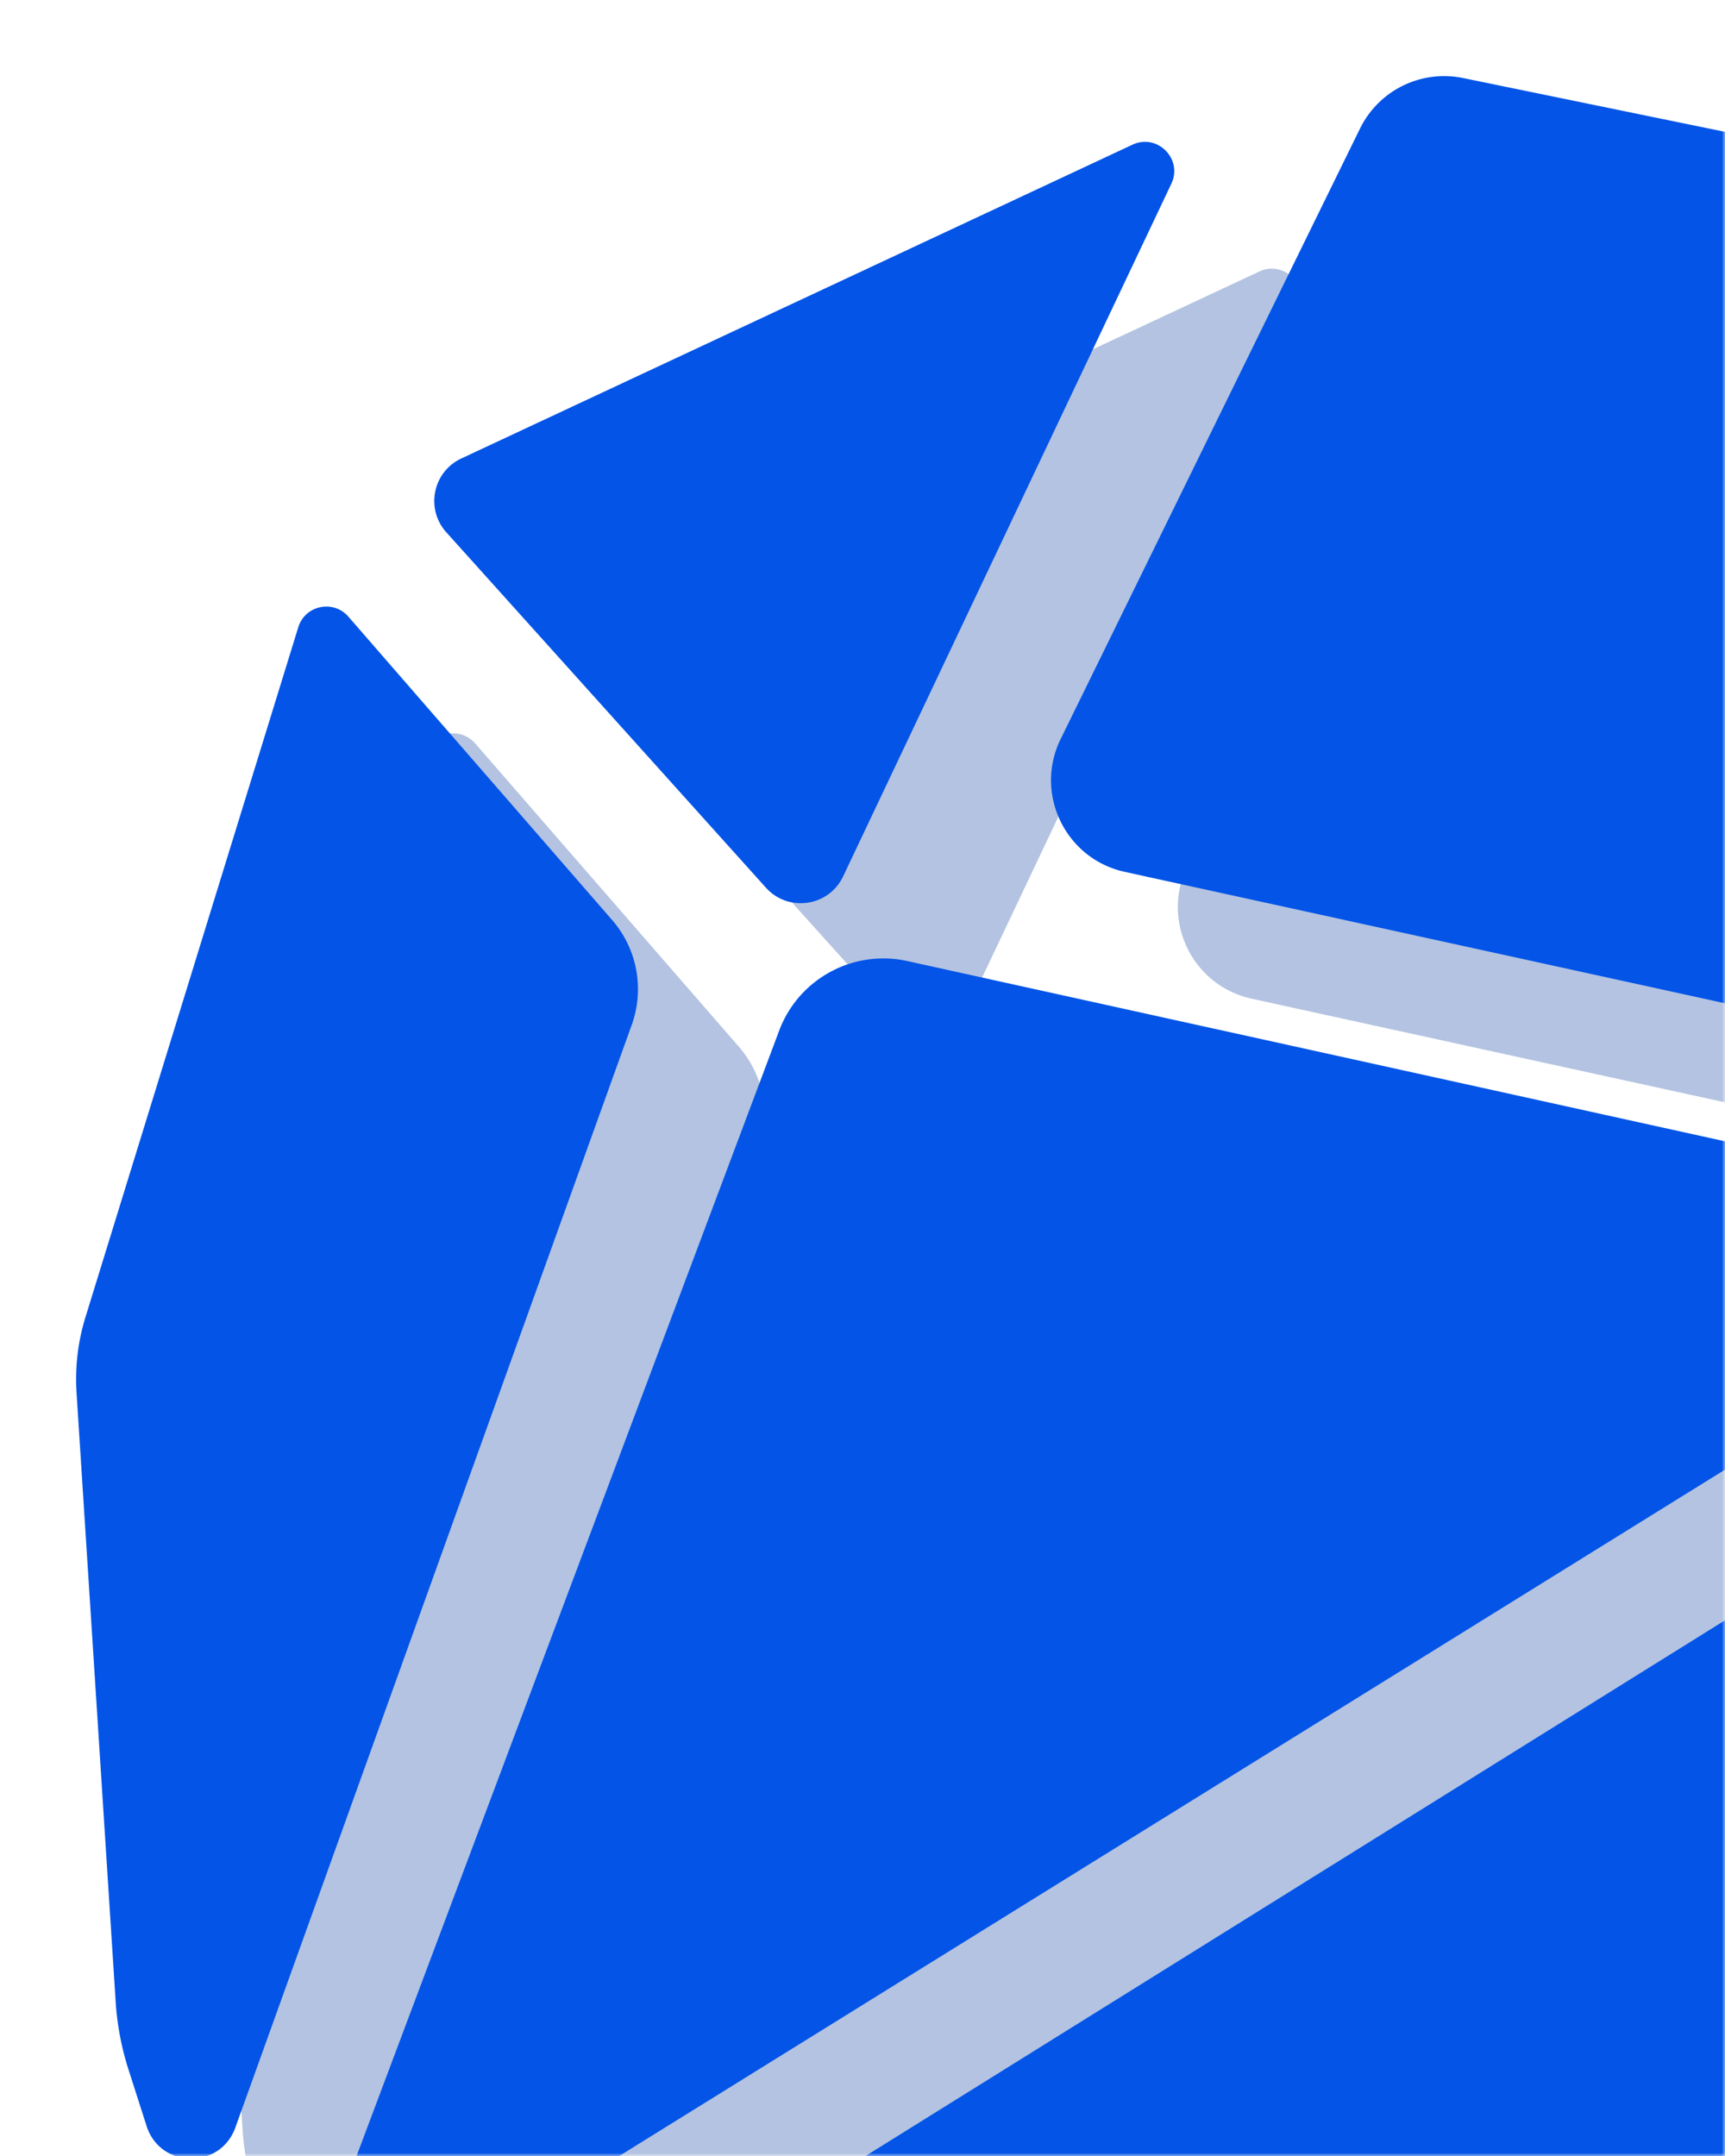
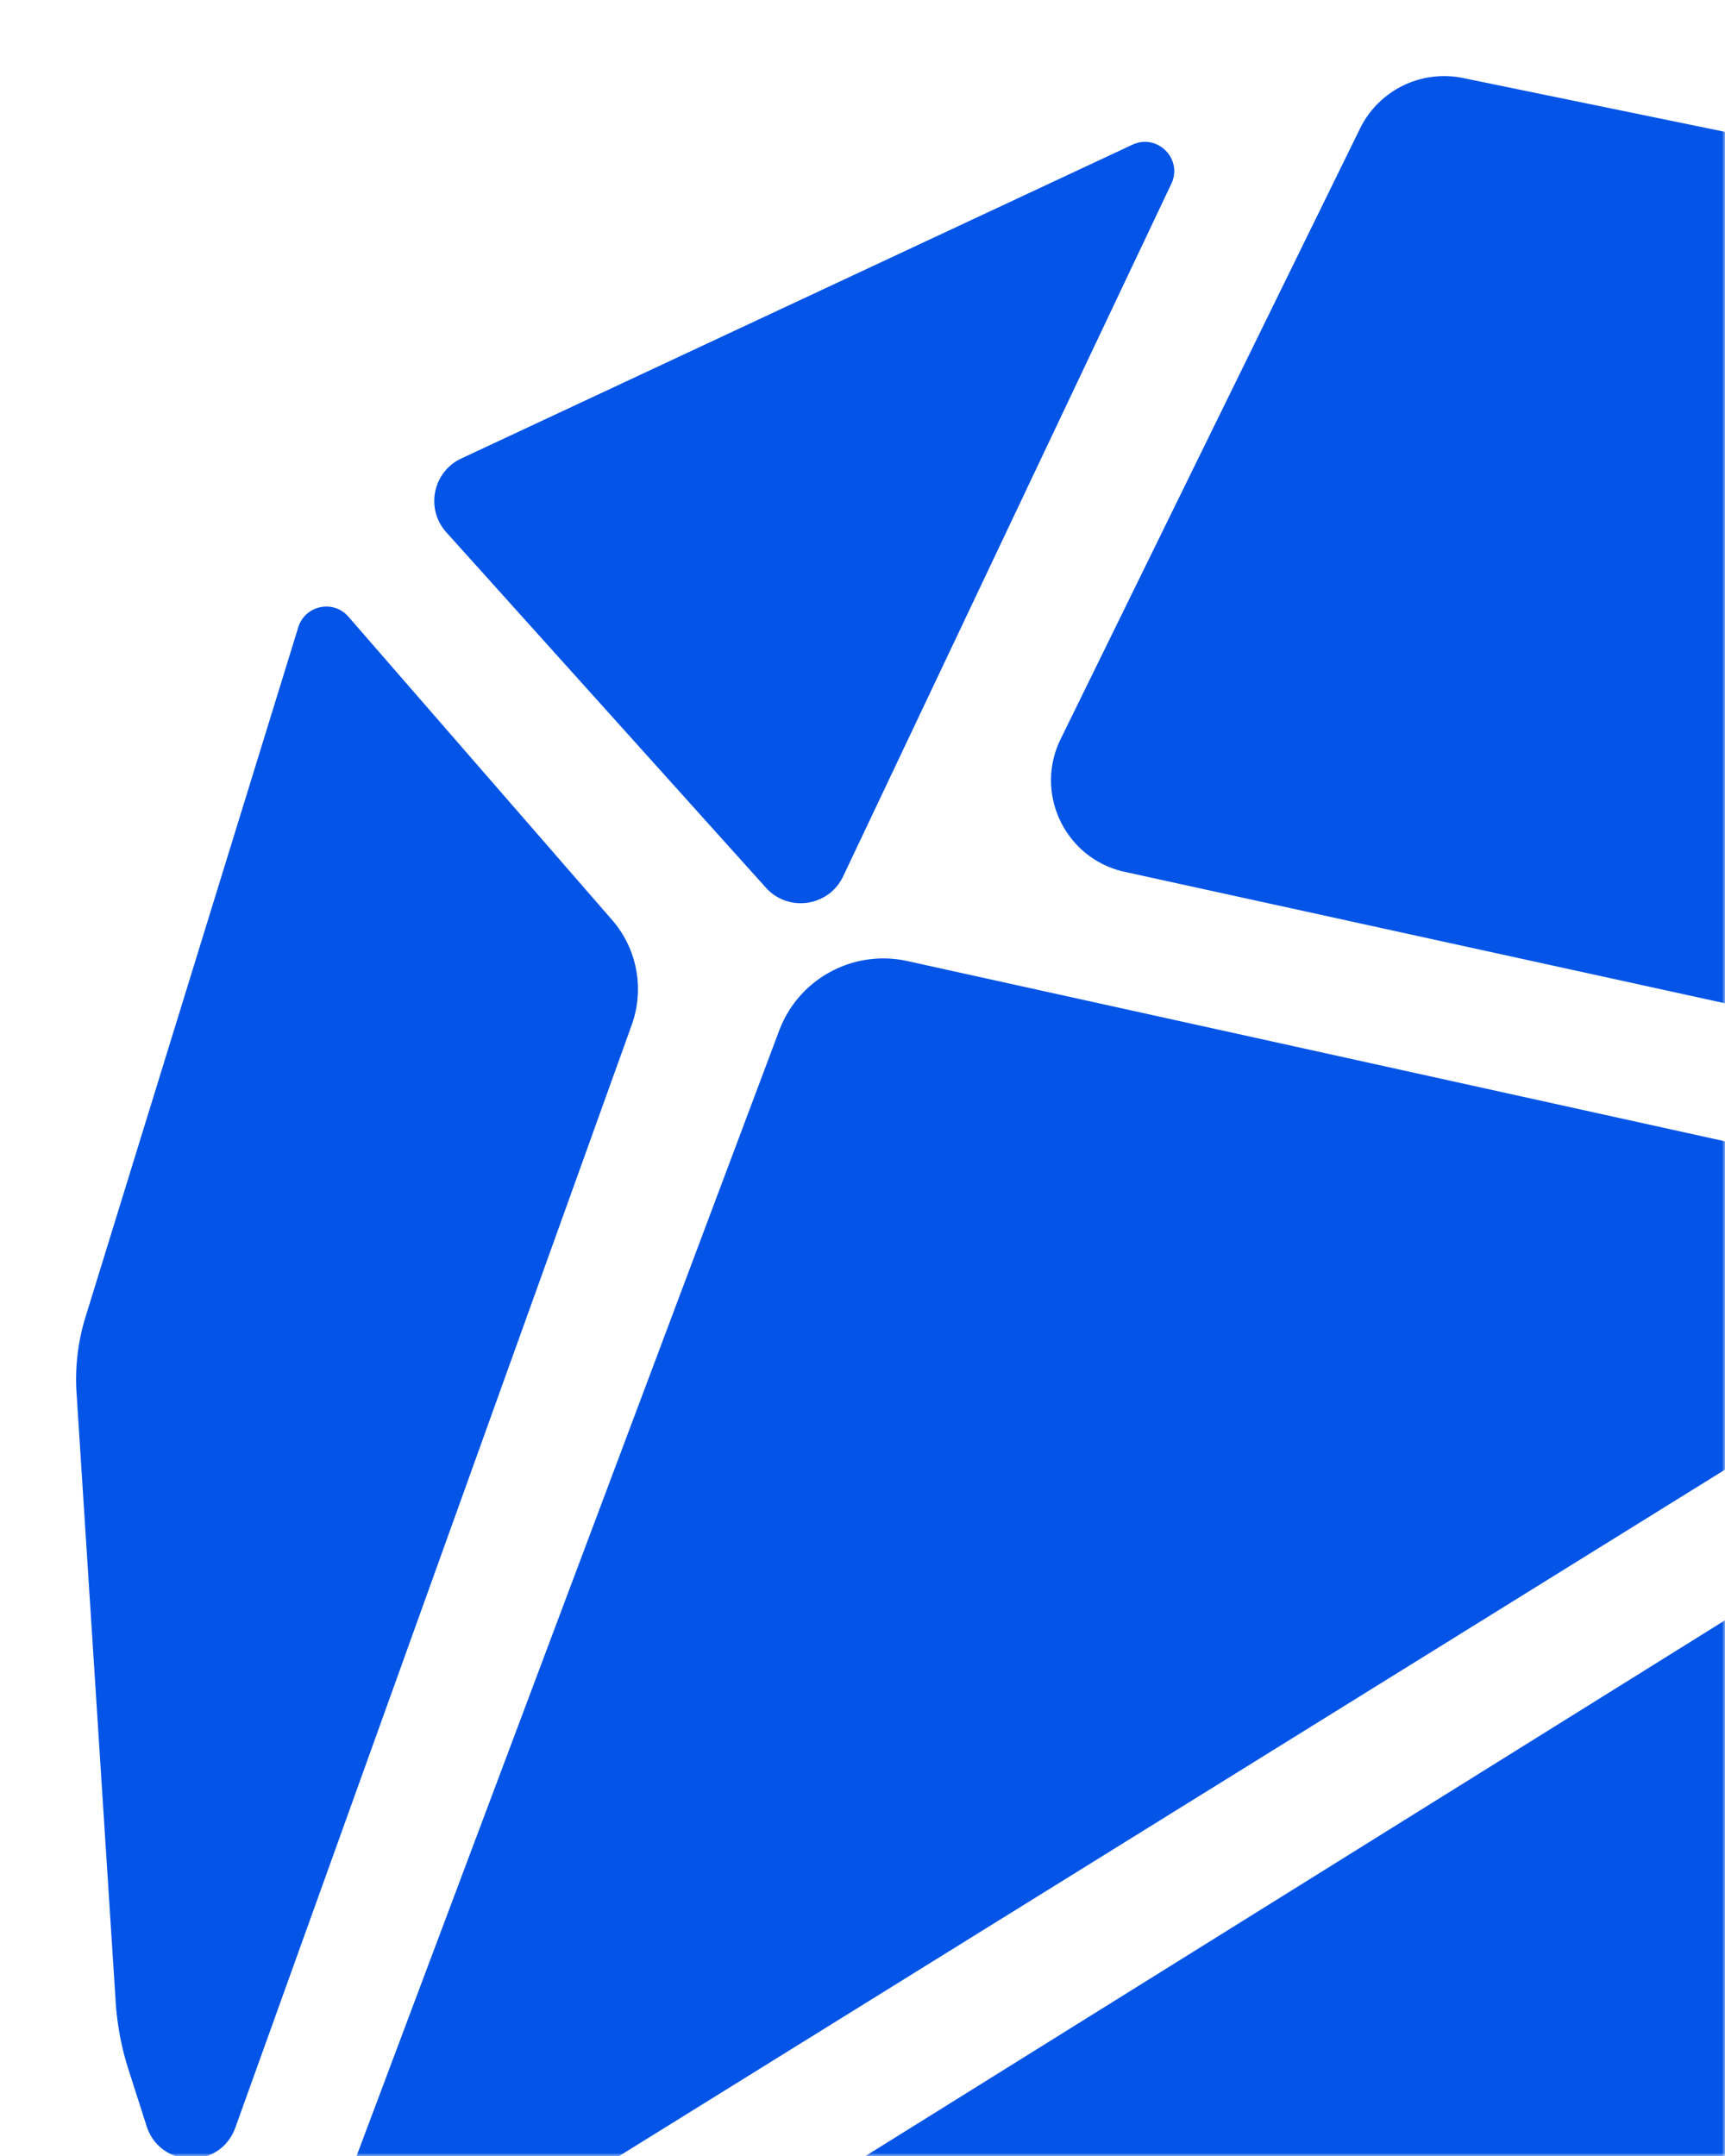
<svg xmlns="http://www.w3.org/2000/svg" fill="none" height="340" width="272">
  <mask id="a" height="340" maskUnits="userSpaceOnUse" width="272" x="0" y="0">
    <path d="m0 0h272v340h-272z" fill="#035af9" />
  </mask>
  <g clip-rule="evenodd" fill-rule="evenodd" mask="url(#a)">
-     <path d="m234.448 40.275a14.779 14.779 0 0 1 16.245-7.971l125.245 25.735c1.256.258 2.473.679 3.62 1.25l.797.398a14.779 14.779 0 0 1 7.562 17.474l-30.426 101.412c-2.22 7.402-9.768 11.844-17.317 10.191l-142.819-31.272c-9.365-2.051-14.33-12.336-10.11-20.944l47.203-96.273zm-91.587 142.253c3.069-8.175 11.682-12.85 20.209-10.97l177.172 39.064c4.856 1.07 5.955 7.499 1.73 10.121l-266.802 165.619c-3.746 2.326-8.31-1.419-6.76-5.547zm-67.928-65.281c-2.377-2.734-6.832-1.792-7.9 1.669l-33.555 108.791a33.258 33.258 0 0 0 -1.409 11.934l6.17 96.044c.233 3.631.912 7.22 2.022 10.685l2.854 8.908c2.153 6.722 11.604 6.887 13.992.245l62.508-173.91a16.626 16.626 0 0 0 -3.099-16.532l-41.582-47.834zm16.656 295.987c-4.813-2.8-4.919-9.714-.194-12.659l263.777-164.435c3.881-2.419 8.541 1.669 6.647 5.832l-113.071 248.571c-2.716 5.97-9.993 8.289-15.663 4.992zm184.749 67.814c-2.954 6.673 4.524 13.134 10.697 9.243l148.167-93.382a41.577 41.577 0 0 0 13.36-13.58l22.259-36.631a12.008 12.008 0 0 0 -2.766-15.617l-85.075-67.986c-3.786-3.025-9.409-1.65-11.371 2.781zm100.796-253.108a17.55 17.55 0 0 1 -5.765-18.43l36.342-126.698c.96-3.347 5.595-3.63 6.954-.422l39.78 93.88a18.485 18.485 0 0 1 1.07 3.41l26.333 125.337c.716 3.411-3.255 5.827-5.954 3.621zm-284.396-135.636c-4.494 2.102-5.682 7.947-2.365 11.636l50.396 56.045c3.528 3.924 9.913 2.992 12.173-1.777l51.754-109.227c1.853-3.912-2.209-7.995-6.13-6.162z" fill="#00379a" opacity=".3" />
    <path d="m214.448 20.274a14.779 14.779 0 0 1 16.245-7.97l125.245 25.735c1.256.258 2.473.679 3.62 1.25l.797.398a14.779 14.779 0 0 1 7.562 17.474l-30.426 101.412c-2.22 7.402-9.768 11.844-17.317 10.191l-142.819-31.272c-9.365-2.051-14.33-12.336-10.11-20.944l47.203-96.273zm-91.587 142.254c3.069-8.175 11.682-12.85 20.209-10.97l177.172 39.064c4.856 1.07 5.955 7.499 1.73 10.121l-266.802 165.619c-3.746 2.326-8.31-1.419-6.76-5.547zm-67.928-65.28c-2.377-2.735-6.831-1.793-7.9 1.668l-33.555 108.791a33.258 33.258 0 0 0 -1.409 11.934l6.17 96.044c.233 3.631.912 7.22 2.022 10.685l2.854 8.908c2.153 6.722 11.604 6.887 13.992.245l62.508-173.91a16.625 16.625 0 0 0 -3.099-16.532l-41.583-47.834zm16.656 295.986c-4.813-2.8-4.919-9.714-.194-12.659l263.777-164.435c3.881-2.419 8.541 1.669 6.647 5.832l-113.071 248.571c-2.716 5.97-9.993 8.289-15.663 4.992zm184.749 67.814c-2.954 6.673 4.524 13.134 10.697 9.243l148.167-93.382a41.577 41.577 0 0 0 13.36-13.58l22.259-36.631a12.008 12.008 0 0 0 -2.766-15.617l-85.075-67.986c-3.786-3.025-9.409-1.65-11.371 2.781zm100.796-253.108a17.55 17.55 0 0 1 -5.765-18.43l36.342-126.698c.96-3.347 5.595-3.63 6.954-.422l39.78 93.88a18.485 18.485 0 0 1 1.07 3.41l26.333 125.337c.716 3.411-3.255 5.827-5.954 3.621zm-284.396-135.636c-4.494 2.102-5.682 7.947-2.365 11.636l50.396 56.045c3.528 3.924 9.913 2.992 12.173-1.777l51.754-109.227c1.853-3.912-2.209-7.995-6.13-6.162z" fill="#0354e7" />
  </g>
</svg>